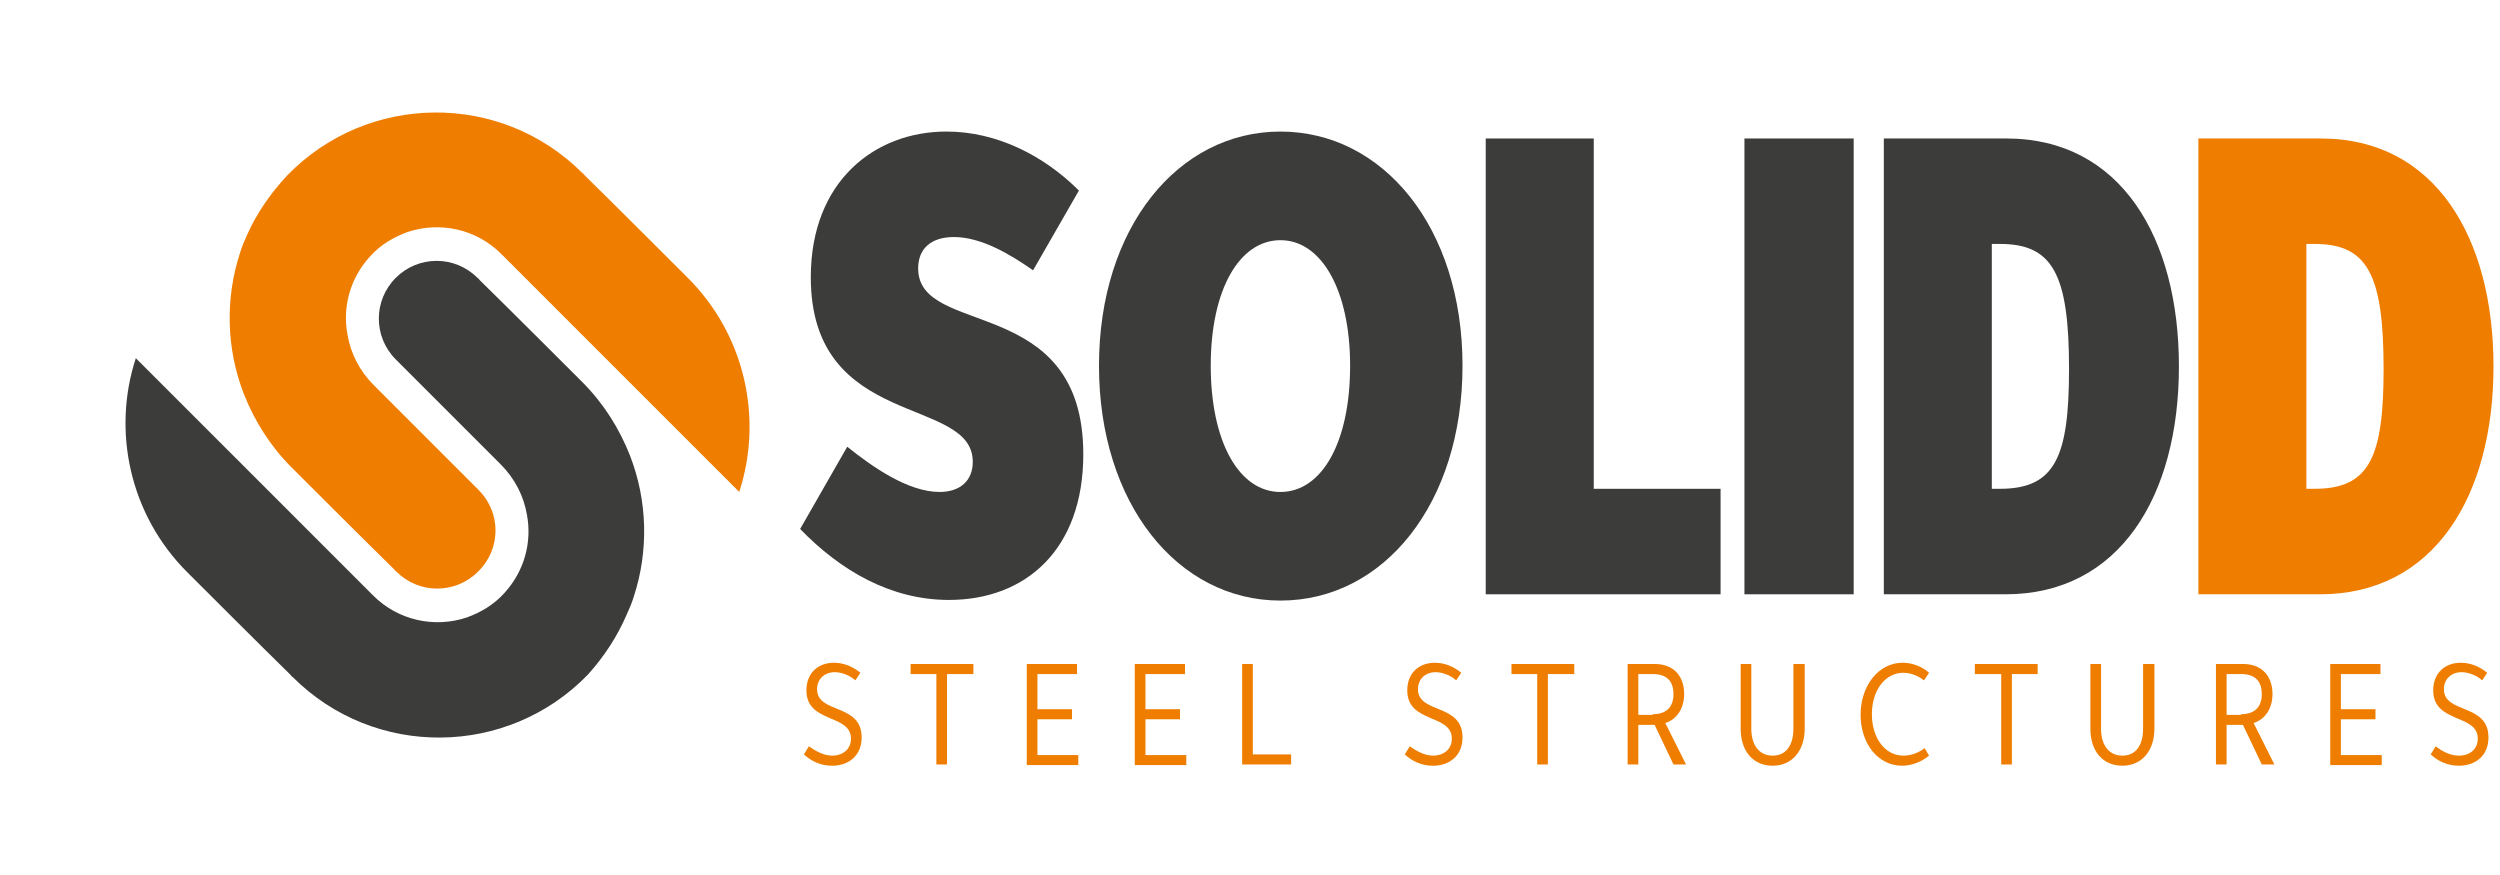
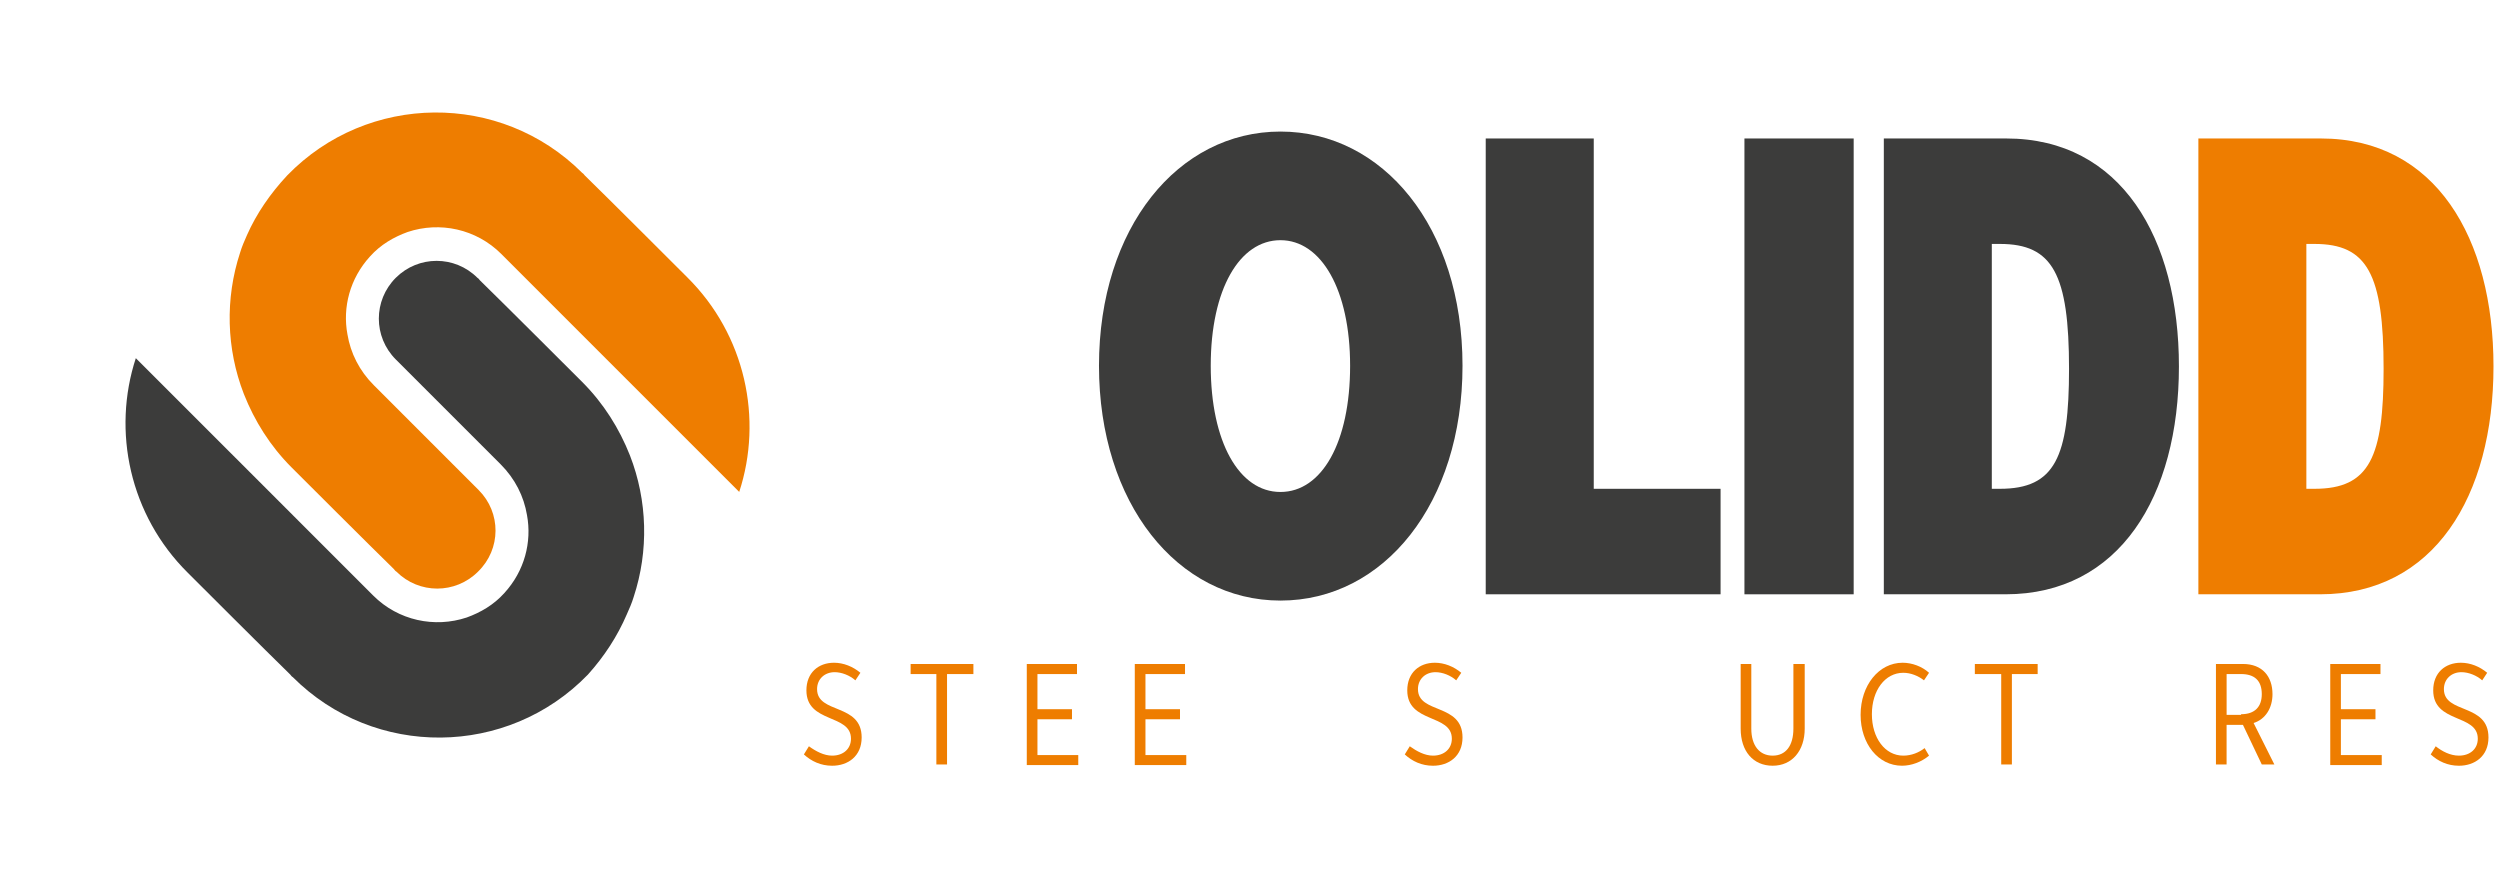
<svg xmlns="http://www.w3.org/2000/svg" version="1.1" id="logo" class="logo" x="0px" y="0px" width="200px" height="70px" viewBox="-66.487 9.049 200 70" xml:space="preserve">
  <g id="logo-icon">
    <path fill="#3C3C3B" d="M-16.341,58.194c0.201-0.45,0.402-0.901,0.553-1.405c1.206-3.667,1.104-7.684-0.302-11.301 c-0.853-2.161-2.11-4.17-3.816-5.877c0,0-6.381-6.379-8.188-8.136c-0.051-0.05-0.101-0.151-0.2-0.202l0,0 c-1.809-1.807-4.721-1.807-6.531,0c-1.807,1.809-1.807,4.721,0,6.531l0,0l0,0l8.388,8.388l0,0c1.155,1.155,1.859,2.562,2.11,4.068 c0.4,2.16-0.201,4.471-1.81,6.229c-0.854,0.955-1.906,1.557-3.013,1.959c-2.562,0.854-5.475,0.251-7.483-1.758l0,0l-8.388-8.389 l0,0l-10.6-10.599c-1.908,5.827-0.502,12.558,4.169,17.179l0,0c0.453,0.452,6.379,6.377,8.188,8.136 c0.05,0.051,0.1,0.152,0.202,0.203l0,0c6.529,6.529,17.178,6.429,23.607-0.203C-18.147,61.562-17.095,59.953-16.341,58.194z" />
    <path fill="#EE7D00" d="M-28.195,48.252L-28.195,48.252L-28.195,48.252l-8.388-8.389l0,0c-1.156-1.155-1.859-2.563-2.109-4.07 c-0.403-2.16,0.2-4.47,1.807-6.228c0.854-0.954,1.909-1.557,3.015-1.958c2.563-0.853,5.475-0.252,7.484,1.757l8.438,8.44 l10.599,10.598c1.909-5.826,0.504-12.558-4.168-17.179l0,0c-0.453-0.452-6.379-6.379-8.187-8.137 c-0.052-0.051-0.101-0.15-0.201-0.202l0,0c-6.531-6.53-17.178-6.428-23.608,0.202c-1.357,1.456-2.461,3.063-3.215,4.771 c-0.2,0.452-0.402,0.904-0.552,1.407c-1.205,3.667-1.104,7.685,0.301,11.302c0.853,2.16,2.109,4.168,3.817,5.876l0,0 c0.453,0.451,6.381,6.379,8.188,8.137c0.05,0.051,0.101,0.151,0.201,0.201l0,0c1.809,1.809,4.72,1.809,6.53,0 C-26.387,52.972-26.387,50.06-28.195,48.252z" />
  </g>
  <g>
    <path fill="#EE7D00" d="M0.085,69.5c0.901,0,1.506-0.551,1.506-1.355c0-2.009-3.565-1.205-3.565-3.867 c0-1.406,0.953-2.21,2.21-2.21c0.751,0,1.505,0.301,2.109,0.804l-0.401,0.604c-0.452-0.402-1.106-0.653-1.657-0.653 c-0.806,0-1.408,0.551-1.408,1.355c0,2.01,3.567,1.104,3.567,3.867c0,1.508-1.105,2.263-2.36,2.263 c-0.904,0-1.659-0.353-2.262-0.905l0.402-0.652C-1.223,69.15-0.568,69.5,0.085,69.5z" />
    <path fill="#EE7D00" d="M11.335,62.972H9.276v7.234H8.422v-7.234H6.363v-0.805h5.022v0.805H11.335z" />
    <path fill="#EE7D00" d="M15.655,62.167h4.018v0.805h-3.164v2.813h2.763v0.805h-2.763v2.863h3.265v0.802h-4.118V62.167z" />
    <path fill="#EE7D00" d="M24.295,62.167h4.019v0.805h-3.164v2.813h2.763v0.805h-2.763v2.863h3.265v0.802h-4.119V62.167z" />
-     <path fill="#EE7D00" d="M32.885,62.167h0.854v7.234h3.063v0.805h-3.918V62.167z" />
    <path fill="#EE7D00" d="M48.152,69.5c0.903,0,1.508-0.551,1.508-1.355c0-2.009-3.566-1.205-3.566-3.867 c0-1.406,0.955-2.21,2.209-2.21c0.753,0,1.511,0.301,2.111,0.804l-0.404,0.604c-0.451-0.402-1.103-0.653-1.655-0.653 c-0.806,0-1.406,0.551-1.406,1.355c0,2.01,3.565,1.104,3.565,3.867c0,1.508-1.105,2.263-2.361,2.263 c-0.904,0-1.657-0.353-2.258-0.905l0.4-0.652C46.85,69.15,47.5,69.5,48.152,69.5z" />
-     <path fill="#EE7D00" d="M59.405,62.972h-2.061v7.234H56.49v-7.234h-2.058v-0.805h5.022v0.805H59.405z" />
-     <path fill="#EE7D00" d="M63.727,62.167h2.158c1.557,0,2.361,1.006,2.361,2.412c0,1.104-0.554,2.01-1.509,2.311l1.659,3.316h-1.005 l-1.507-3.166h-1.306v3.166h-0.853V62.167z M65.733,66.187c1.106,0,1.658-0.603,1.658-1.607c0-1.104-0.603-1.607-1.658-1.607 h-1.154v3.265h1.154V66.187z" />
    <path fill="#EE7D00" d="M77.035,62.167h0.855v5.174c0,1.759-1.005,2.966-2.563,2.966s-2.56-1.156-2.56-2.966v-5.174h0.851v5.174 c0,1.356,0.654,2.159,1.709,2.159c1.056,0,1.658-0.803,1.658-2.159v-5.174H77.035z" />
    <path fill="#EE7D00" d="M87.836,69.5c-0.604,0.505-1.405,0.807-2.162,0.807c-1.906,0-3.313-1.759-3.313-4.07 c0-2.36,1.457-4.169,3.363-4.169c0.757,0,1.558,0.301,2.112,0.804l-0.404,0.604c-0.451-0.353-1.054-0.604-1.655-0.604 c-1.458,0-2.513,1.406-2.513,3.315c0,1.908,1.055,3.313,2.513,3.313c0.654,0,1.255-0.25,1.706-0.602L87.836,69.5z" />
    <path fill="#EE7D00" d="M96.526,62.972h-2.062v7.234H93.61v-7.234h-2.109v-0.805h5.025V62.972z" />
-     <path fill="#EE7D00" d="M105.013,62.167h0.854v5.174c0,1.759-1.005,2.966-2.562,2.966c-1.559,0-2.562-1.156-2.562-2.966v-5.174 h0.854v5.174c0,1.356,0.653,2.159,1.707,2.159c1.053,0,1.656-0.803,1.656-2.159v-5.174H105.013z" />
    <path fill="#EE7D00" d="M110.791,62.167h2.159c1.556,0,2.362,1.006,2.362,2.412c0,1.104-0.555,2.01-1.511,2.311l1.661,3.316 h-1.007l-1.506-3.166h-1.309v3.166h-0.851V62.167z M112.799,66.187c1.106,0,1.657-0.603,1.657-1.607 c0-1.104-0.604-1.607-1.657-1.607h-1.157v3.265h1.157V66.187z" />
    <path fill="#EE7D00" d="M119.932,62.167h4.019v0.805h-3.167v2.813h2.767v0.805h-2.767v2.863h3.268v0.802h-4.119V62.167z" />
    <path fill="#EE7D00" d="M130.228,69.5c0.906,0,1.508-0.551,1.508-1.355c0-2.009-3.566-1.205-3.566-3.867 c0-1.406,0.955-2.21,2.212-2.21c0.753,0,1.506,0.301,2.106,0.804l-0.398,0.604c-0.455-0.402-1.106-0.653-1.662-0.653 c-0.801,0-1.403,0.551-1.403,1.355c0,2.01,3.566,1.104,3.566,3.867c0,1.508-1.106,2.263-2.362,2.263 c-0.903,0-1.658-0.353-2.26-0.905l0.401-0.652C128.871,69.15,129.526,69.5,130.228,69.5z" />
  </g>
  <g>
-     <path fill="#3C3C3B" d="M8.673,48.406c1.659,0,2.662-0.904,2.662-2.412c0-5.325-12.958-2.511-12.958-14.767 c0-7.686,5.123-11.654,10.849-11.654c4.02,0,7.786,1.909,10.6,4.721l-3.667,6.38c-1.859-1.306-4.171-2.662-6.33-2.662 c-1.808,0-2.863,0.904-2.863,2.511c0,5.575,13.211,1.959,13.211,14.869c0,7.634-4.621,11.652-10.749,11.652 c-4.672,0-8.69-2.36-11.904-5.677l3.768-6.579C3.299,46.397,6.162,48.406,8.673,48.406z" />
    <path fill="#3C3C3B" d="M21.432,38.31c0-11.05,6.328-18.736,14.517-18.736c8.187,0,14.565,7.634,14.565,18.736 c0,11.001-6.278,18.785-14.565,18.785C27.71,57.095,21.432,49.311,21.432,38.31z M41.522,38.31c0-6.078-2.309-10.046-5.574-10.046 s-5.576,3.917-5.576,10.046c0,6.078,2.26,10.097,5.576,10.097C39.263,48.406,41.522,44.438,41.522,38.31z" />
    <path fill="#3C3C3B" d="M52.371,20.127h8.642v28.026h10.146v8.439H52.371V20.127z" />
    <path fill="#3C3C3B" d="M73.068,20.127h8.739v36.466h-8.739V20.127z" />
    <path fill="#3C3C3B" d="M84.219,56.593V20.127h9.795c9.194,0,13.813,7.986,13.813,18.232c0,10.398-4.771,18.233-13.864,18.233 H84.219z M93.51,48.153c4.422,0,5.526-2.562,5.526-9.593c0-7.584-1.306-9.996-5.526-9.996h-0.652v19.589H93.51z" />
    <path fill="#EE7D00" d="M109.383,56.593V20.127h9.796c9.19,0,13.813,7.986,13.813,18.232c0,10.398-4.772,18.233-13.865,18.233 H109.383z M118.676,48.153c4.419,0,5.525-2.562,5.525-9.593c0-7.584-1.306-9.996-5.525-9.996h-0.654v19.589H118.676z" />
  </g>
</svg>